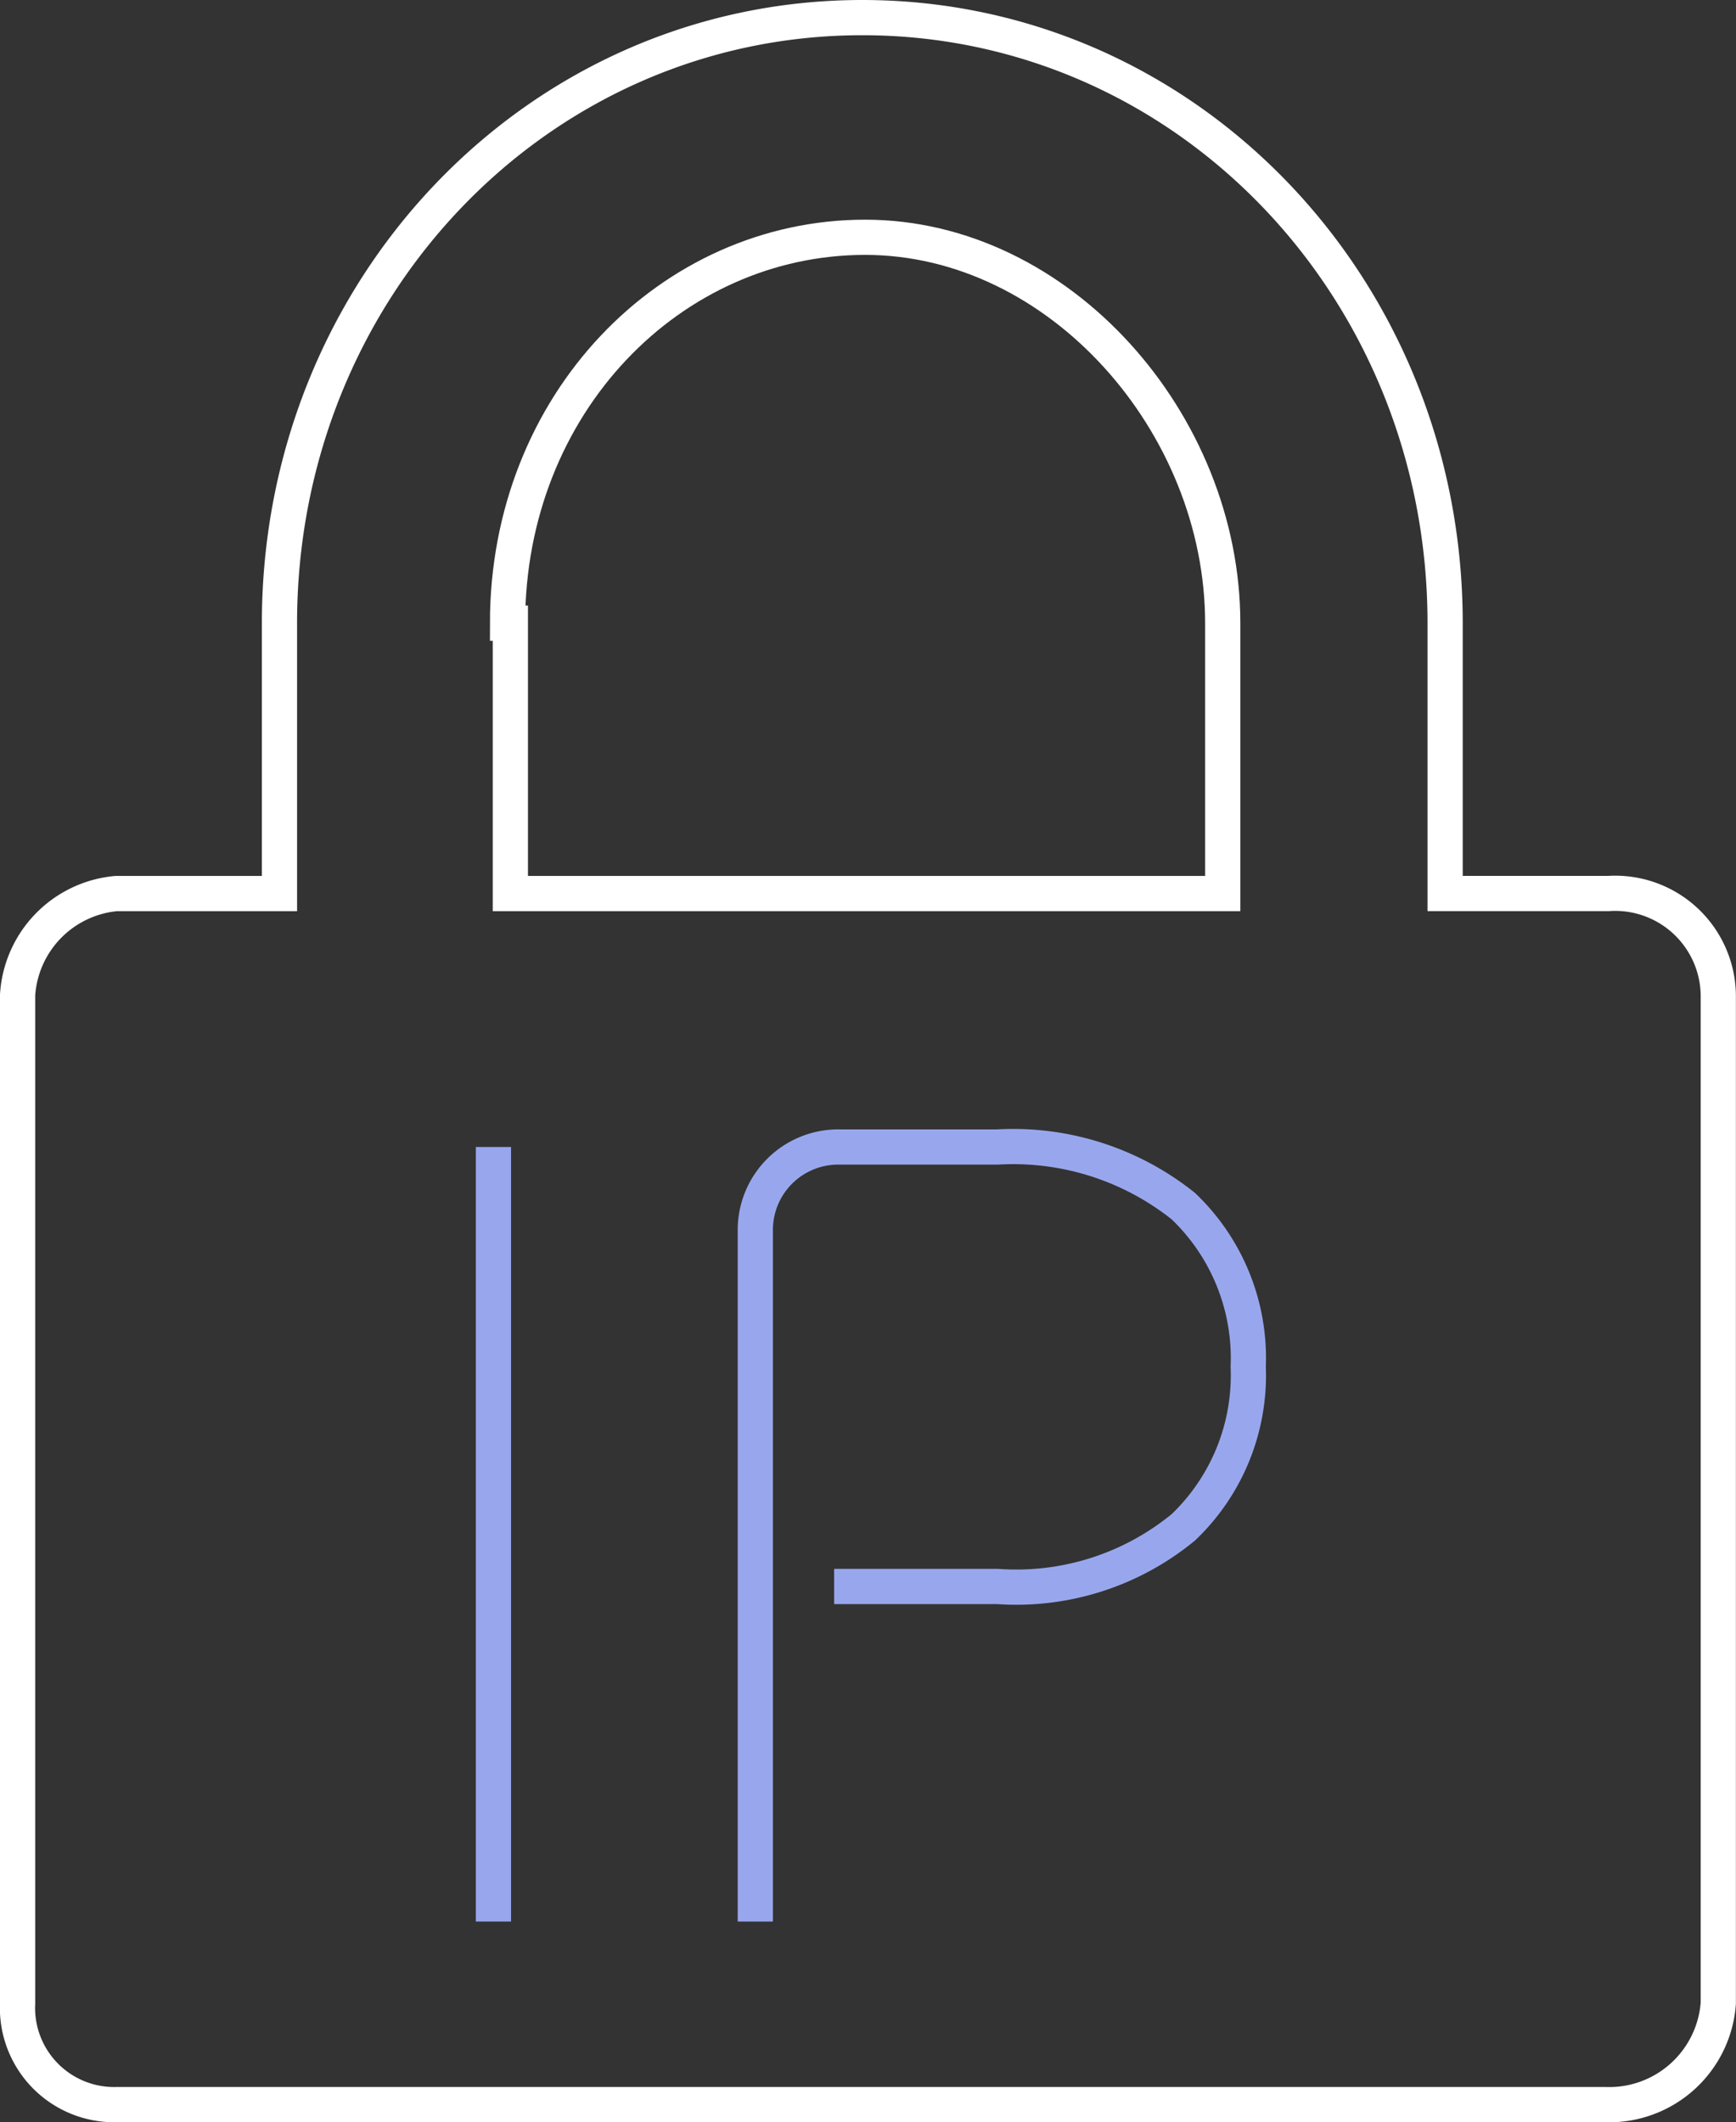
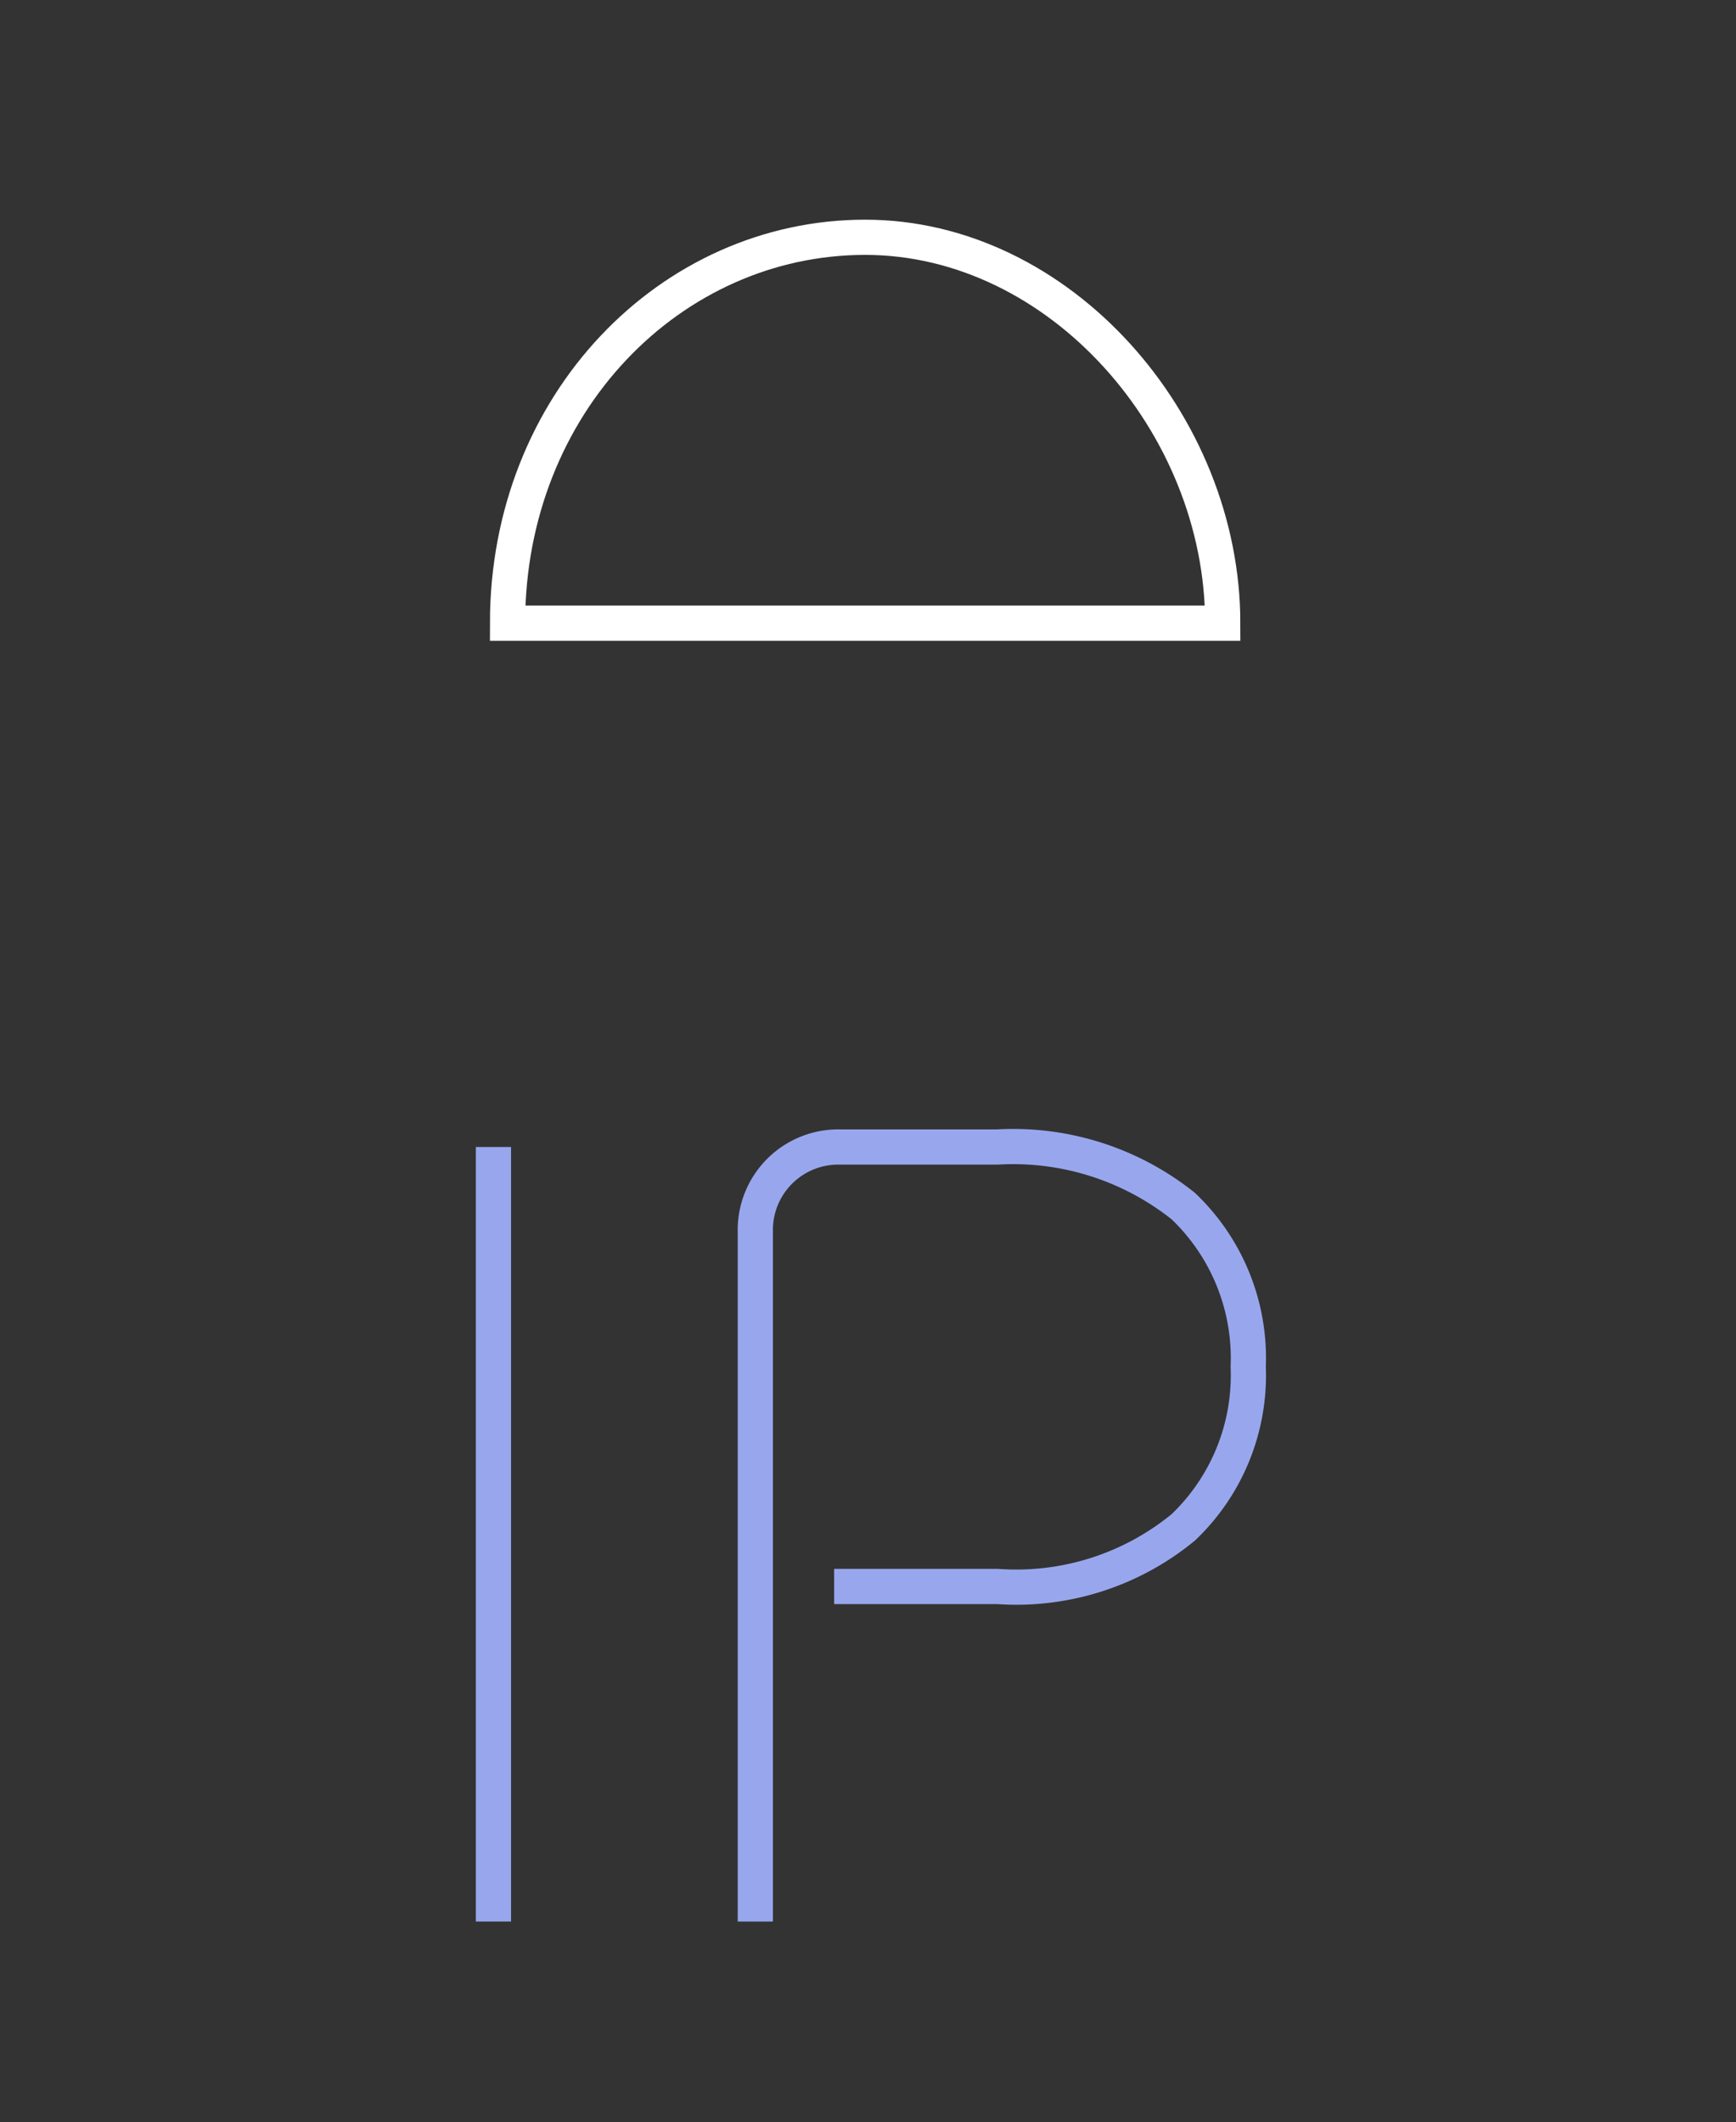
<svg xmlns="http://www.w3.org/2000/svg" width="49.309" height="60.262" viewBox="0 0 49.309 60.262">
  <rect x="0" y="0" width="49.309" height="60.262" fill="#333333" stroke="none" />
  <g id="Picto-IP" transform="translate(0.1)">
    <g id="Groupe_832" data-name="Groupe 832" transform="translate(13.916 32.57)">
      <path id="Tracé_992" data-name="Tracé 992" d="M17.3,62.593V40.6" transform="translate(-17.3 -40.6)" fill="none" stroke="#98a7ed" stroke-miterlimit="10" stroke-width="1" />
      <path id="Tracé_993" data-name="Tracé 993" d="M26.6,62.593V43A2.356,2.356,0,0,1,29,40.6h4.479a7.743,7.743,0,0,1,5.278,1.679A5.96,5.96,0,0,1,40.6,46.838,5.96,5.96,0,0,1,38.756,51.4a7.47,7.47,0,0,1-5.278,1.679H28.839" transform="translate(-19.162 -40.6)" fill="none" stroke="#98a7ed" stroke-miterlimit="10" stroke-width="1" />
    </g>
-     <path id="Tracé_994" data-name="Tracé 994" d="M17.8,19.257C17.8,13.019,22.439,8.3,27.957,8.3s10.157,5.278,10.157,10.957v7.678H17.88V19.257Z" transform="translate(-3.484 -1.562)" fill="none" stroke="#fff" stroke-miterlimit="10" stroke-width="1" fill-rule="evenodd" />
-     <path id="Tracé_995" data-name="Tracé 995" d="M45.586,25.372H40.947V17.695C40.947,8.178,33.59.5,24.393.5S7.838,8.178,7.838,17.695v7.678H3.2A3.087,3.087,0,0,0,.4,28.251V56.883a2.746,2.746,0,0,0,2.8,2.879H45.506a3.106,3.106,0,0,0,3.2-2.879V28.251A2.929,2.929,0,0,0,45.586,25.372Z" transform="translate(0)" fill="none" stroke="#fff" stroke-miterlimit="10" stroke-width="1" fill-rule="evenodd" />
+     <path id="Tracé_994" data-name="Tracé 994" d="M17.8,19.257C17.8,13.019,22.439,8.3,27.957,8.3s10.157,5.278,10.157,10.957H17.88V19.257Z" transform="translate(-3.484 -1.562)" fill="none" stroke="#fff" stroke-miterlimit="10" stroke-width="1" fill-rule="evenodd" />
  </g>
</svg>